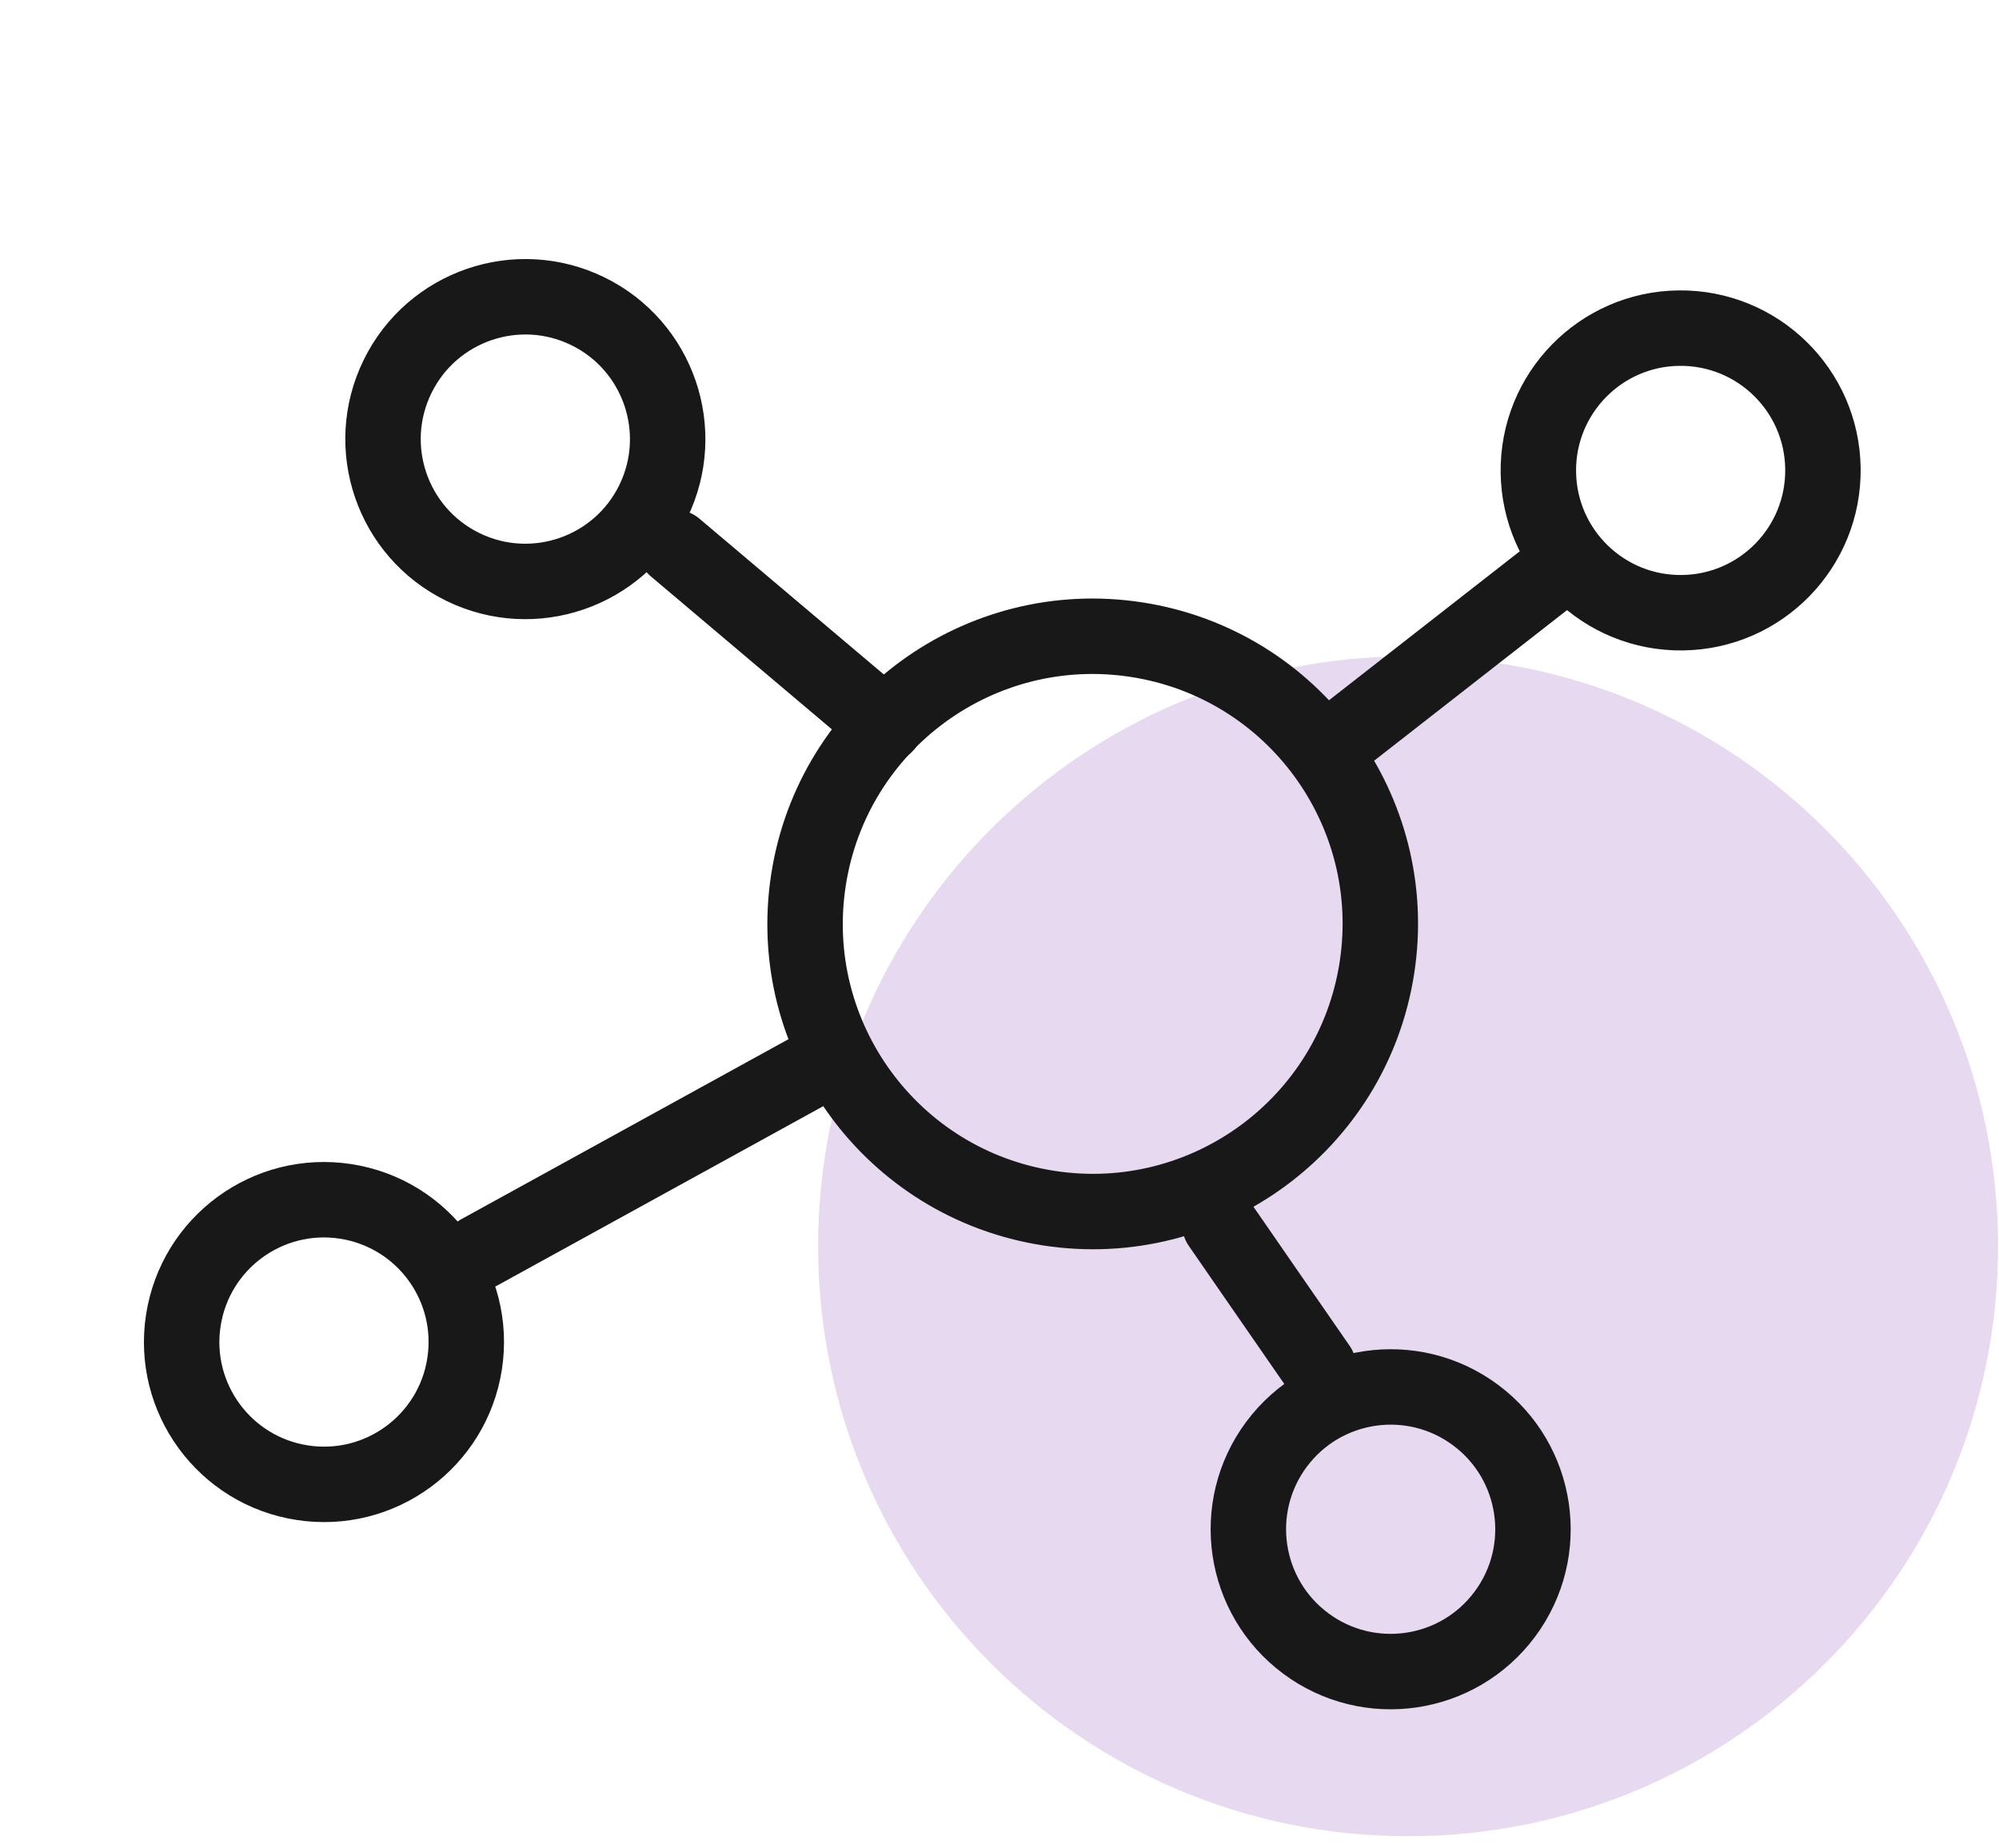
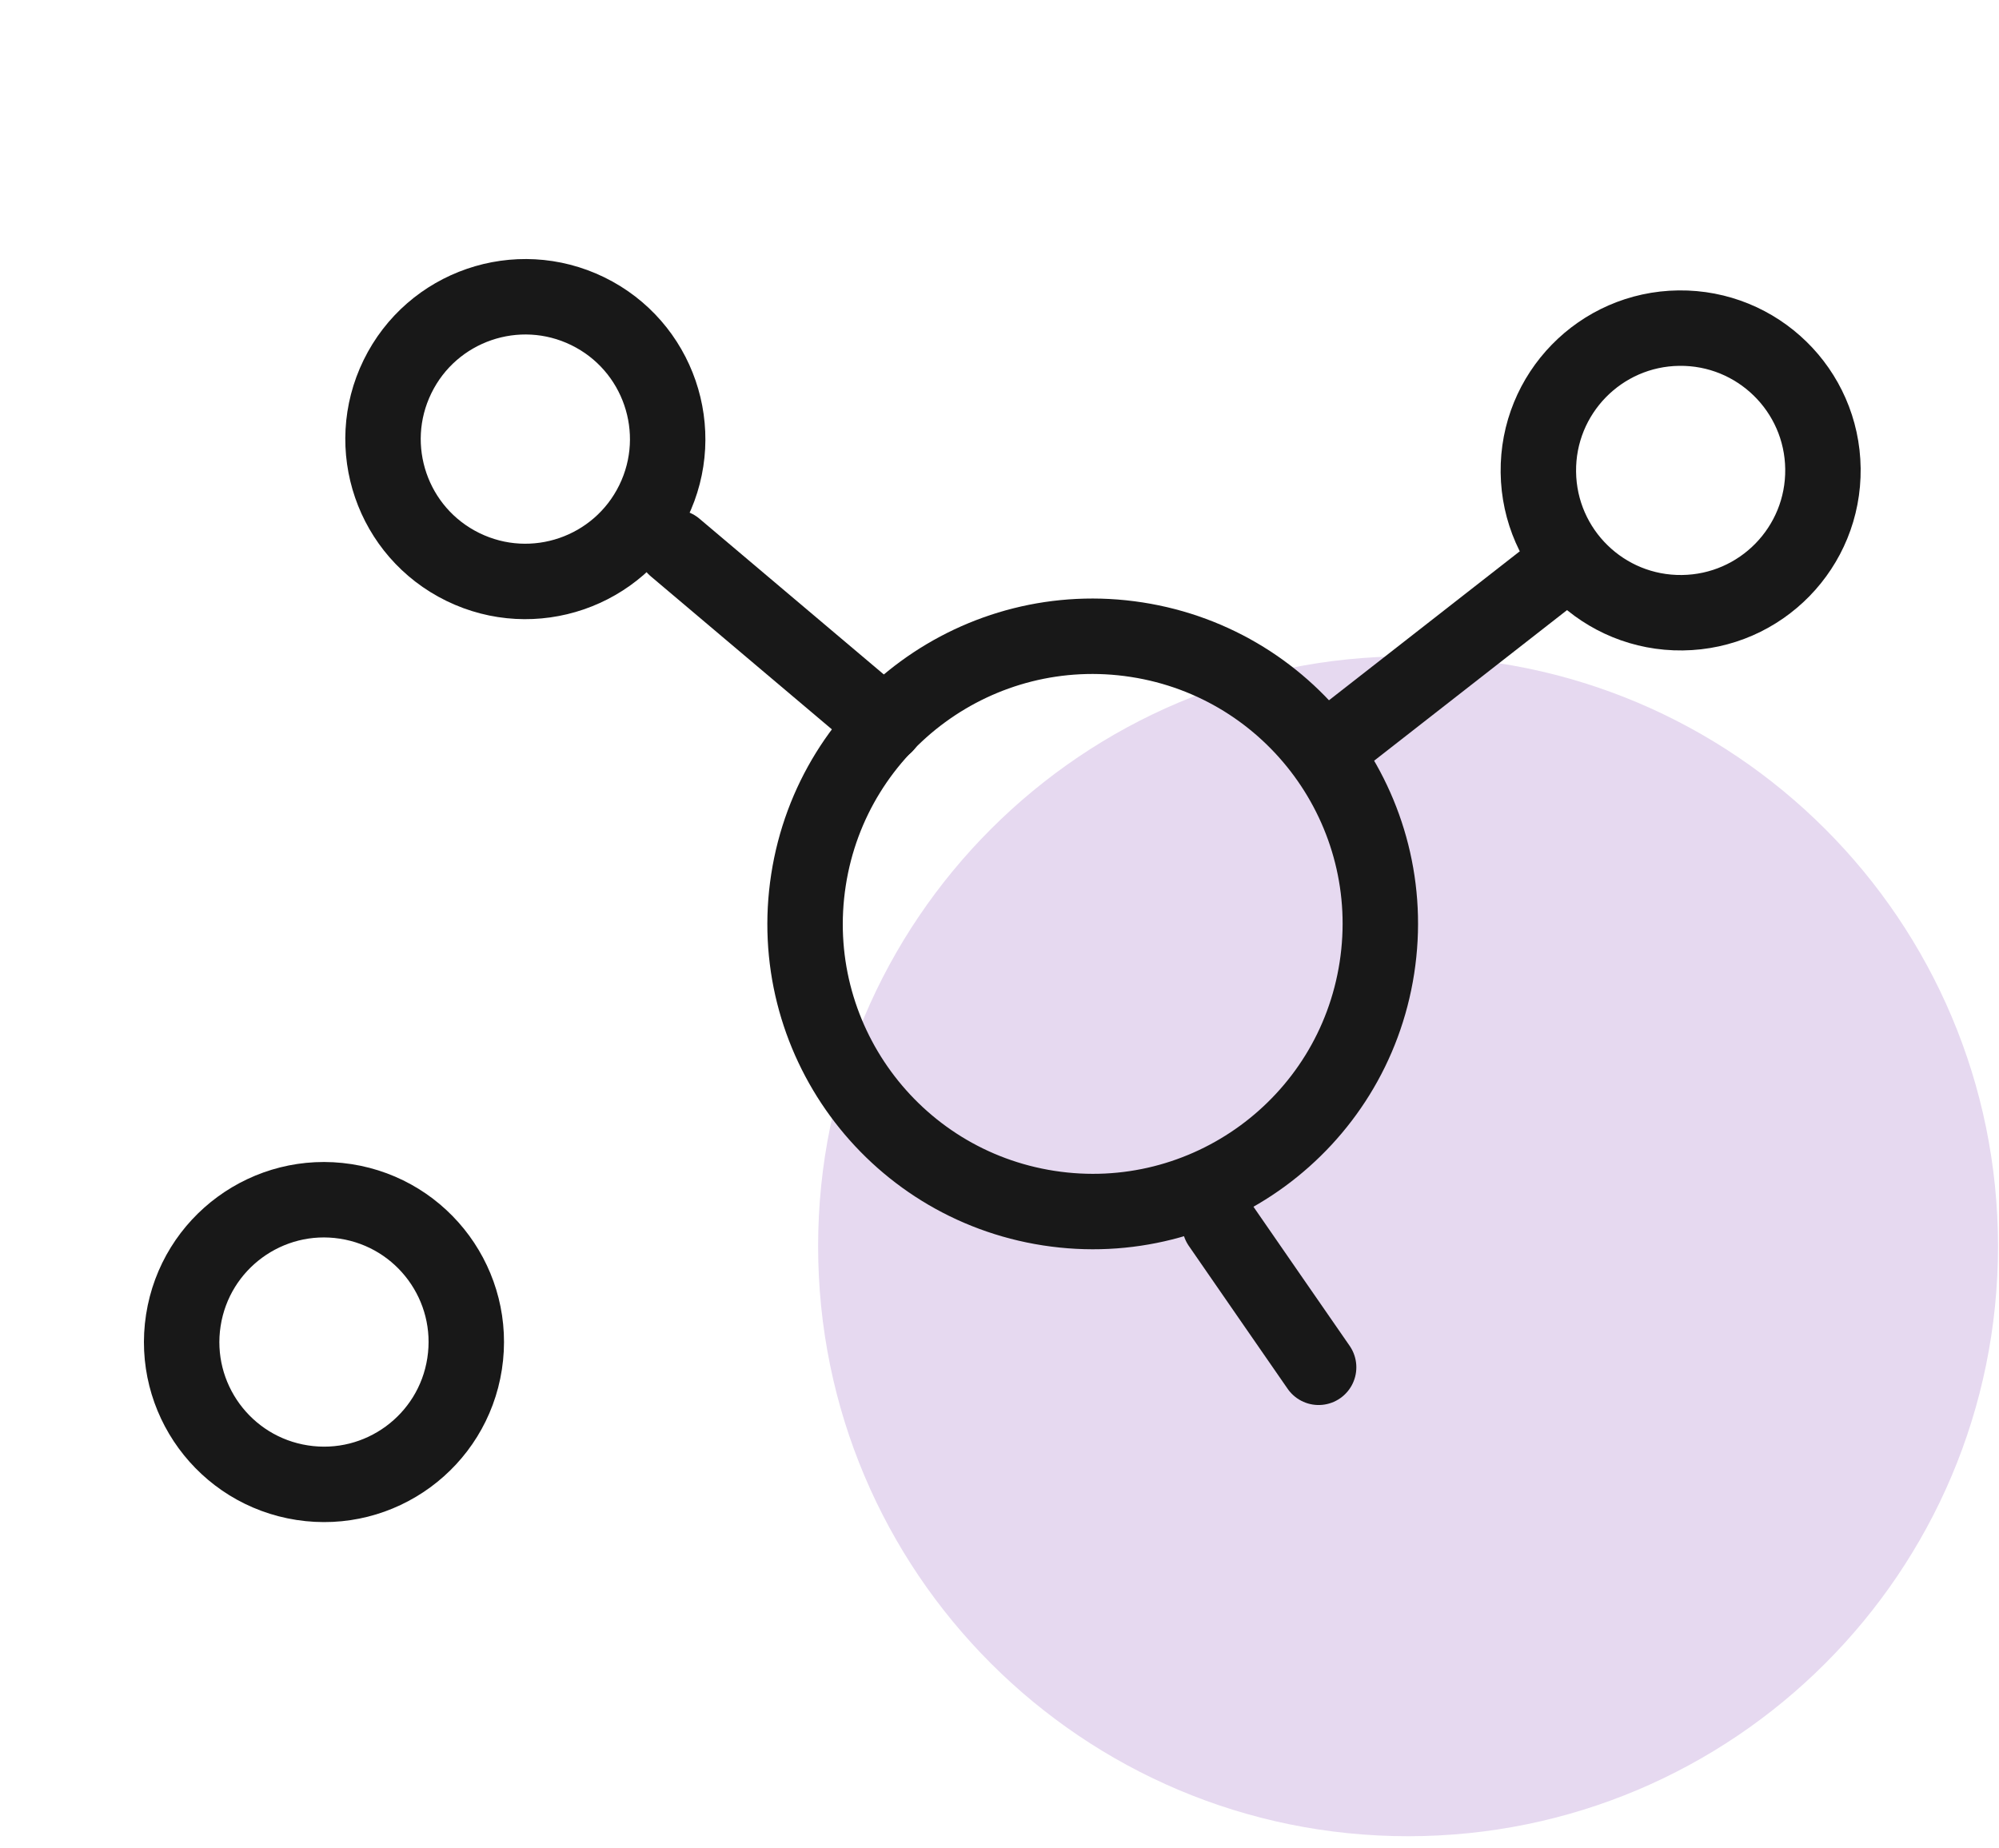
<svg xmlns="http://www.w3.org/2000/svg" width="53" height="49" viewBox="0 0 53 49" fill="none">
  <g clip-path="url(#clip0_6010_9097)">
    <path d="M37.333 48.681C45.971 48.681 52.974 41.678 52.974 33.04C52.974 24.401 45.971 17.399 37.333 17.399C28.694 17.399 21.691 24.401 21.691 33.04C21.691 41.678 28.694 48.681 37.333 48.681Z" fill="#E6D9F0" />
-     <path d="M22.163 28L12.716 33.197" stroke="#181818" stroke-width="2" stroke-linecap="round" />
    <circle cx="28.971" cy="24.494" r="7.625" transform="rotate(8.794 28.971 24.494)" stroke="#181818" stroke-width="2" />
    <path d="M12.318 36.157C12 38.216 10.072 39.627 8.013 39.308C5.954 38.99 4.542 37.062 4.861 35.003C5.18 32.944 7.107 31.533 9.166 31.851C11.226 32.17 12.637 34.097 12.318 36.157Z" stroke="#181818" stroke-width="2" />
    <path d="M23.473 19.224L20.685 16.869L17.898 14.514" stroke="#181818" stroke-width="2" stroke-linecap="round" />
    <path d="M17.319 13.298C16.404 15.17 14.144 15.946 12.272 15.031C10.4 14.116 9.624 11.857 10.539 9.985C11.454 8.113 13.713 7.337 15.585 8.251C17.457 9.166 18.233 11.426 17.319 13.298Z" stroke="#181818" stroke-width="2" />
    <path d="M32.342 32.462L33.651 34.356L34.961 36.249" stroke="#181818" stroke-width="2" stroke-linecap="round" />
-     <path d="M33.843 38.292C35.086 36.62 37.449 36.272 39.121 37.515C40.794 38.758 41.142 41.121 39.899 42.793C38.656 44.466 36.293 44.814 34.621 43.571C32.948 42.328 32.6 39.965 33.843 38.292Z" stroke="#181818" stroke-width="2" />
    <path d="M40.787 12.518C40.761 10.434 42.43 8.724 44.513 8.699C46.597 8.674 48.307 10.342 48.332 12.426C48.357 14.51 46.688 16.219 44.605 16.244C42.521 16.27 40.812 14.601 40.787 12.518Z" stroke="#181818" stroke-width="2" />
    <path d="M35.663 19.5L40.94 15.38" stroke="#181818" stroke-width="2" stroke-linecap="round" />
  </g>
  <defs>
    <clipPath id="clip0_6010_9097">
      <rect width="52.975" height="48.681" fill="white" />
    </clipPath>
  </defs>
</svg>